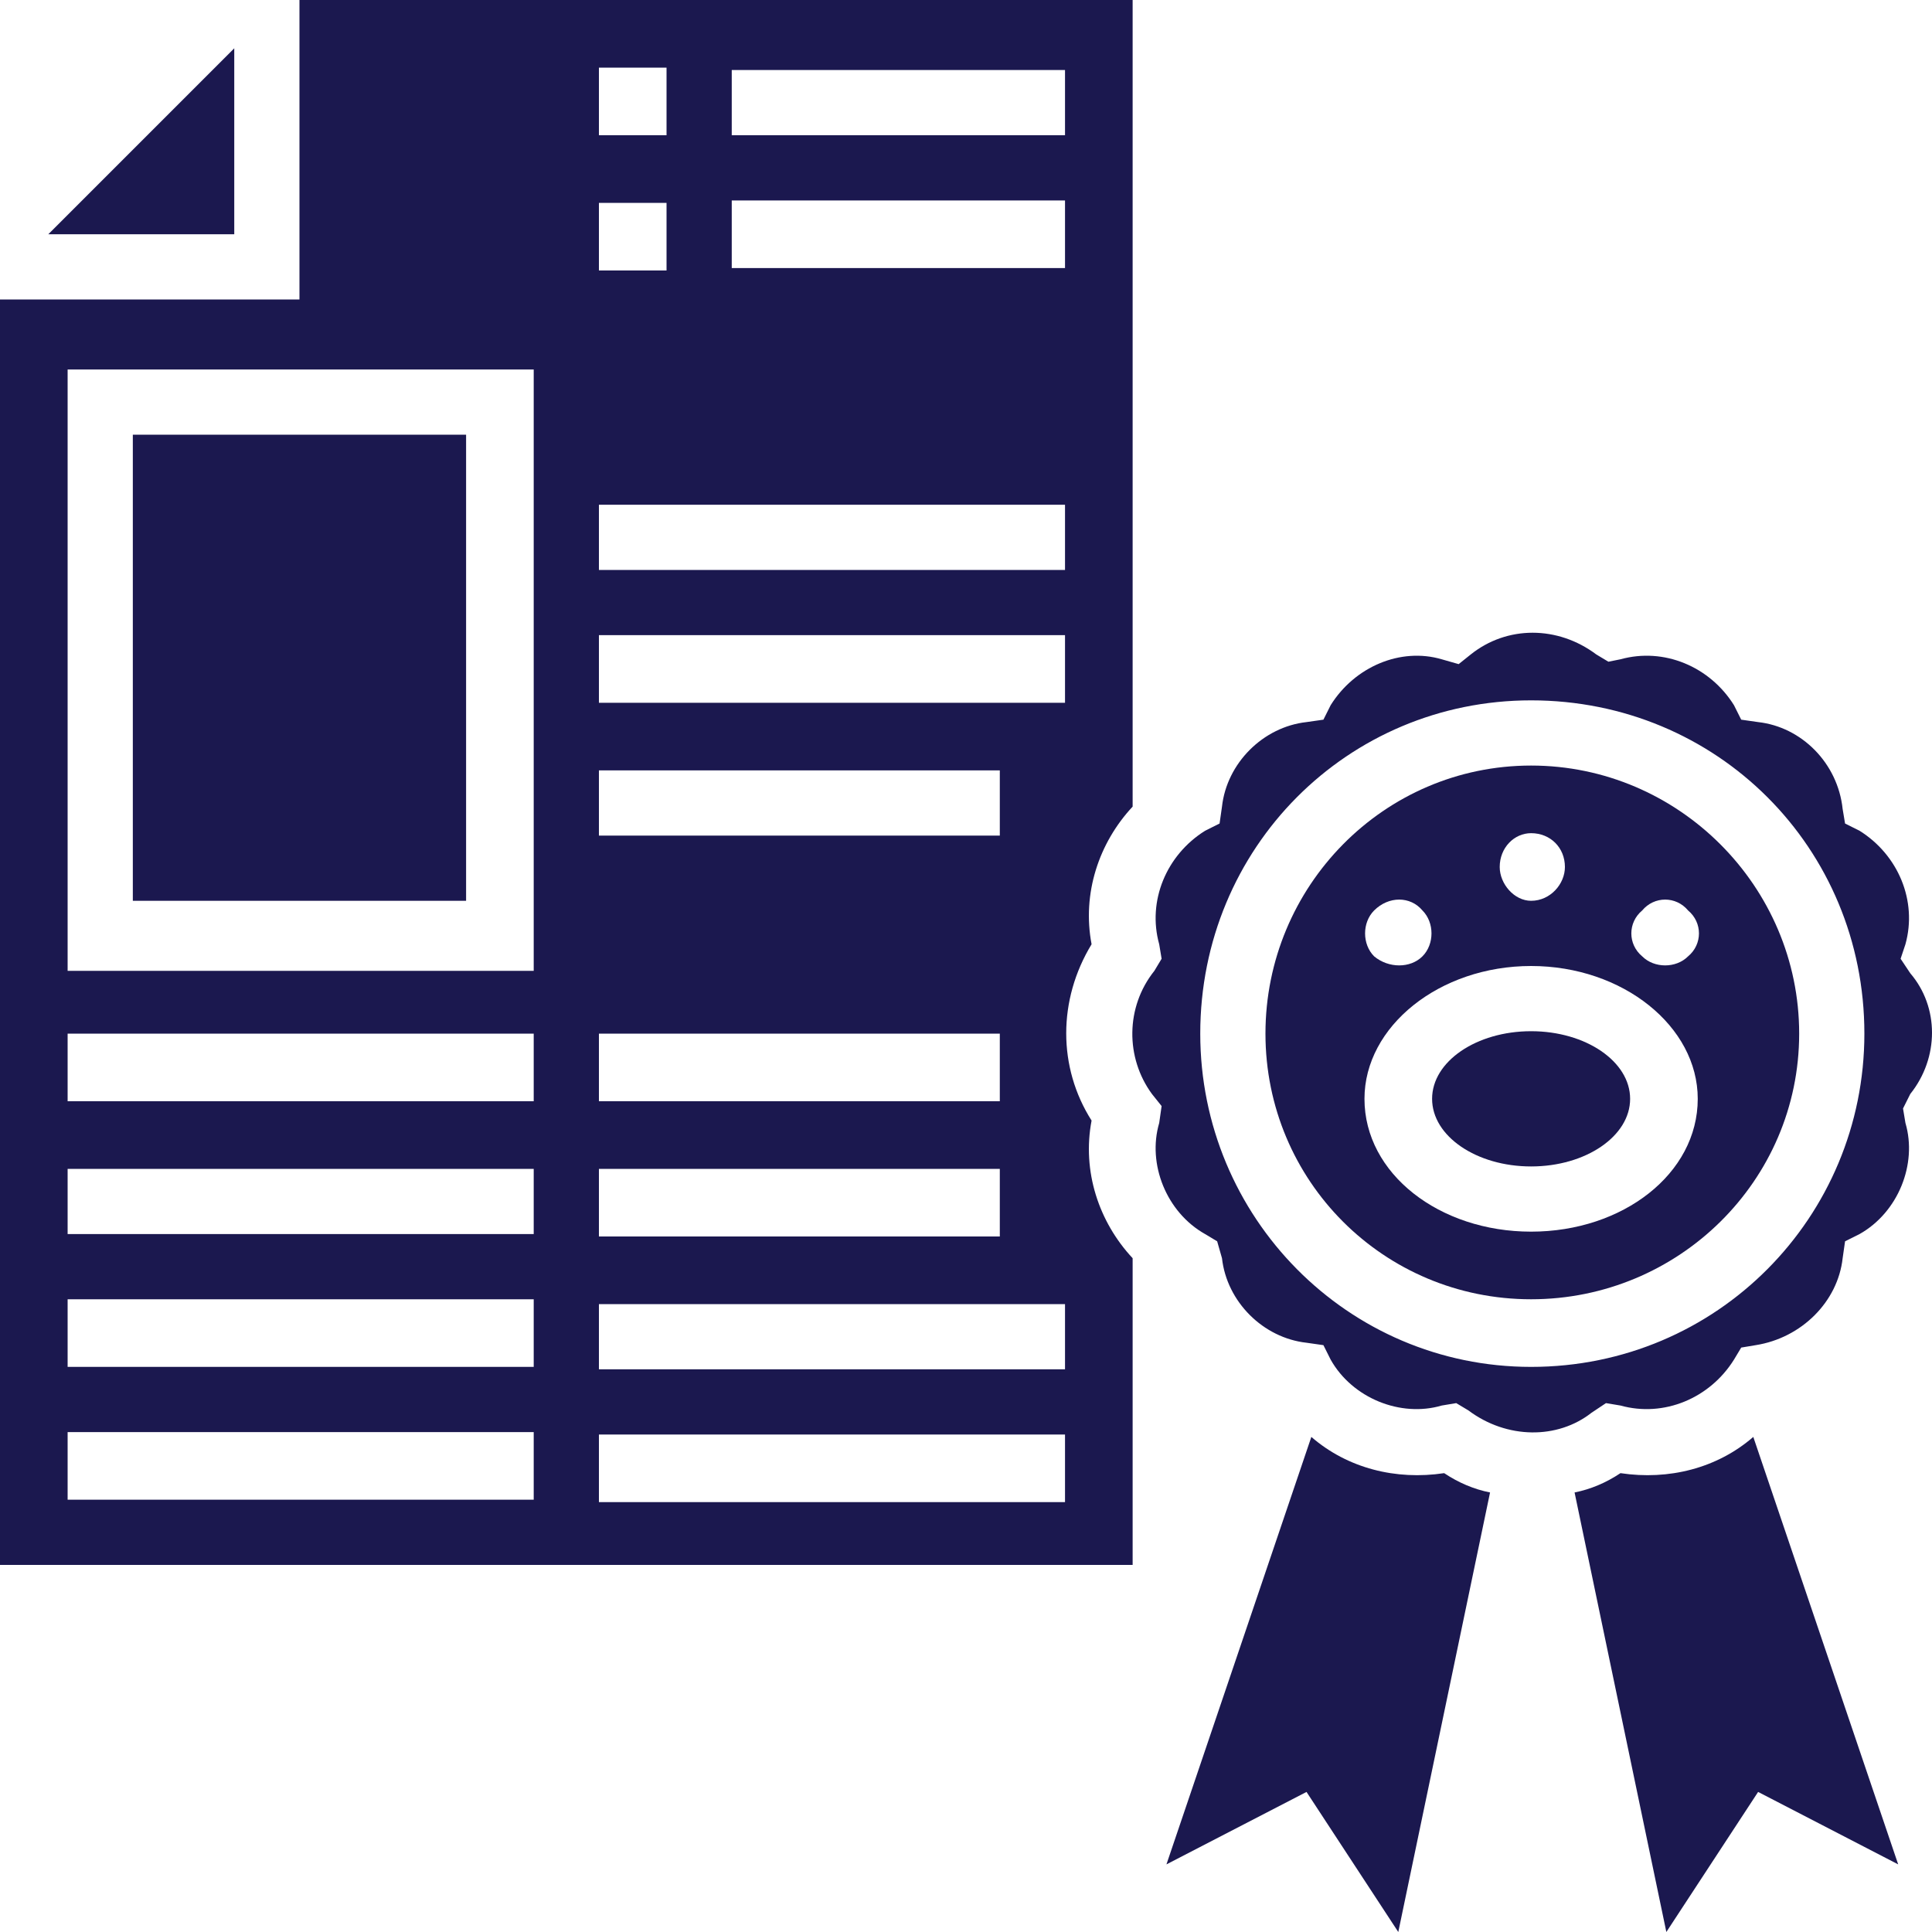
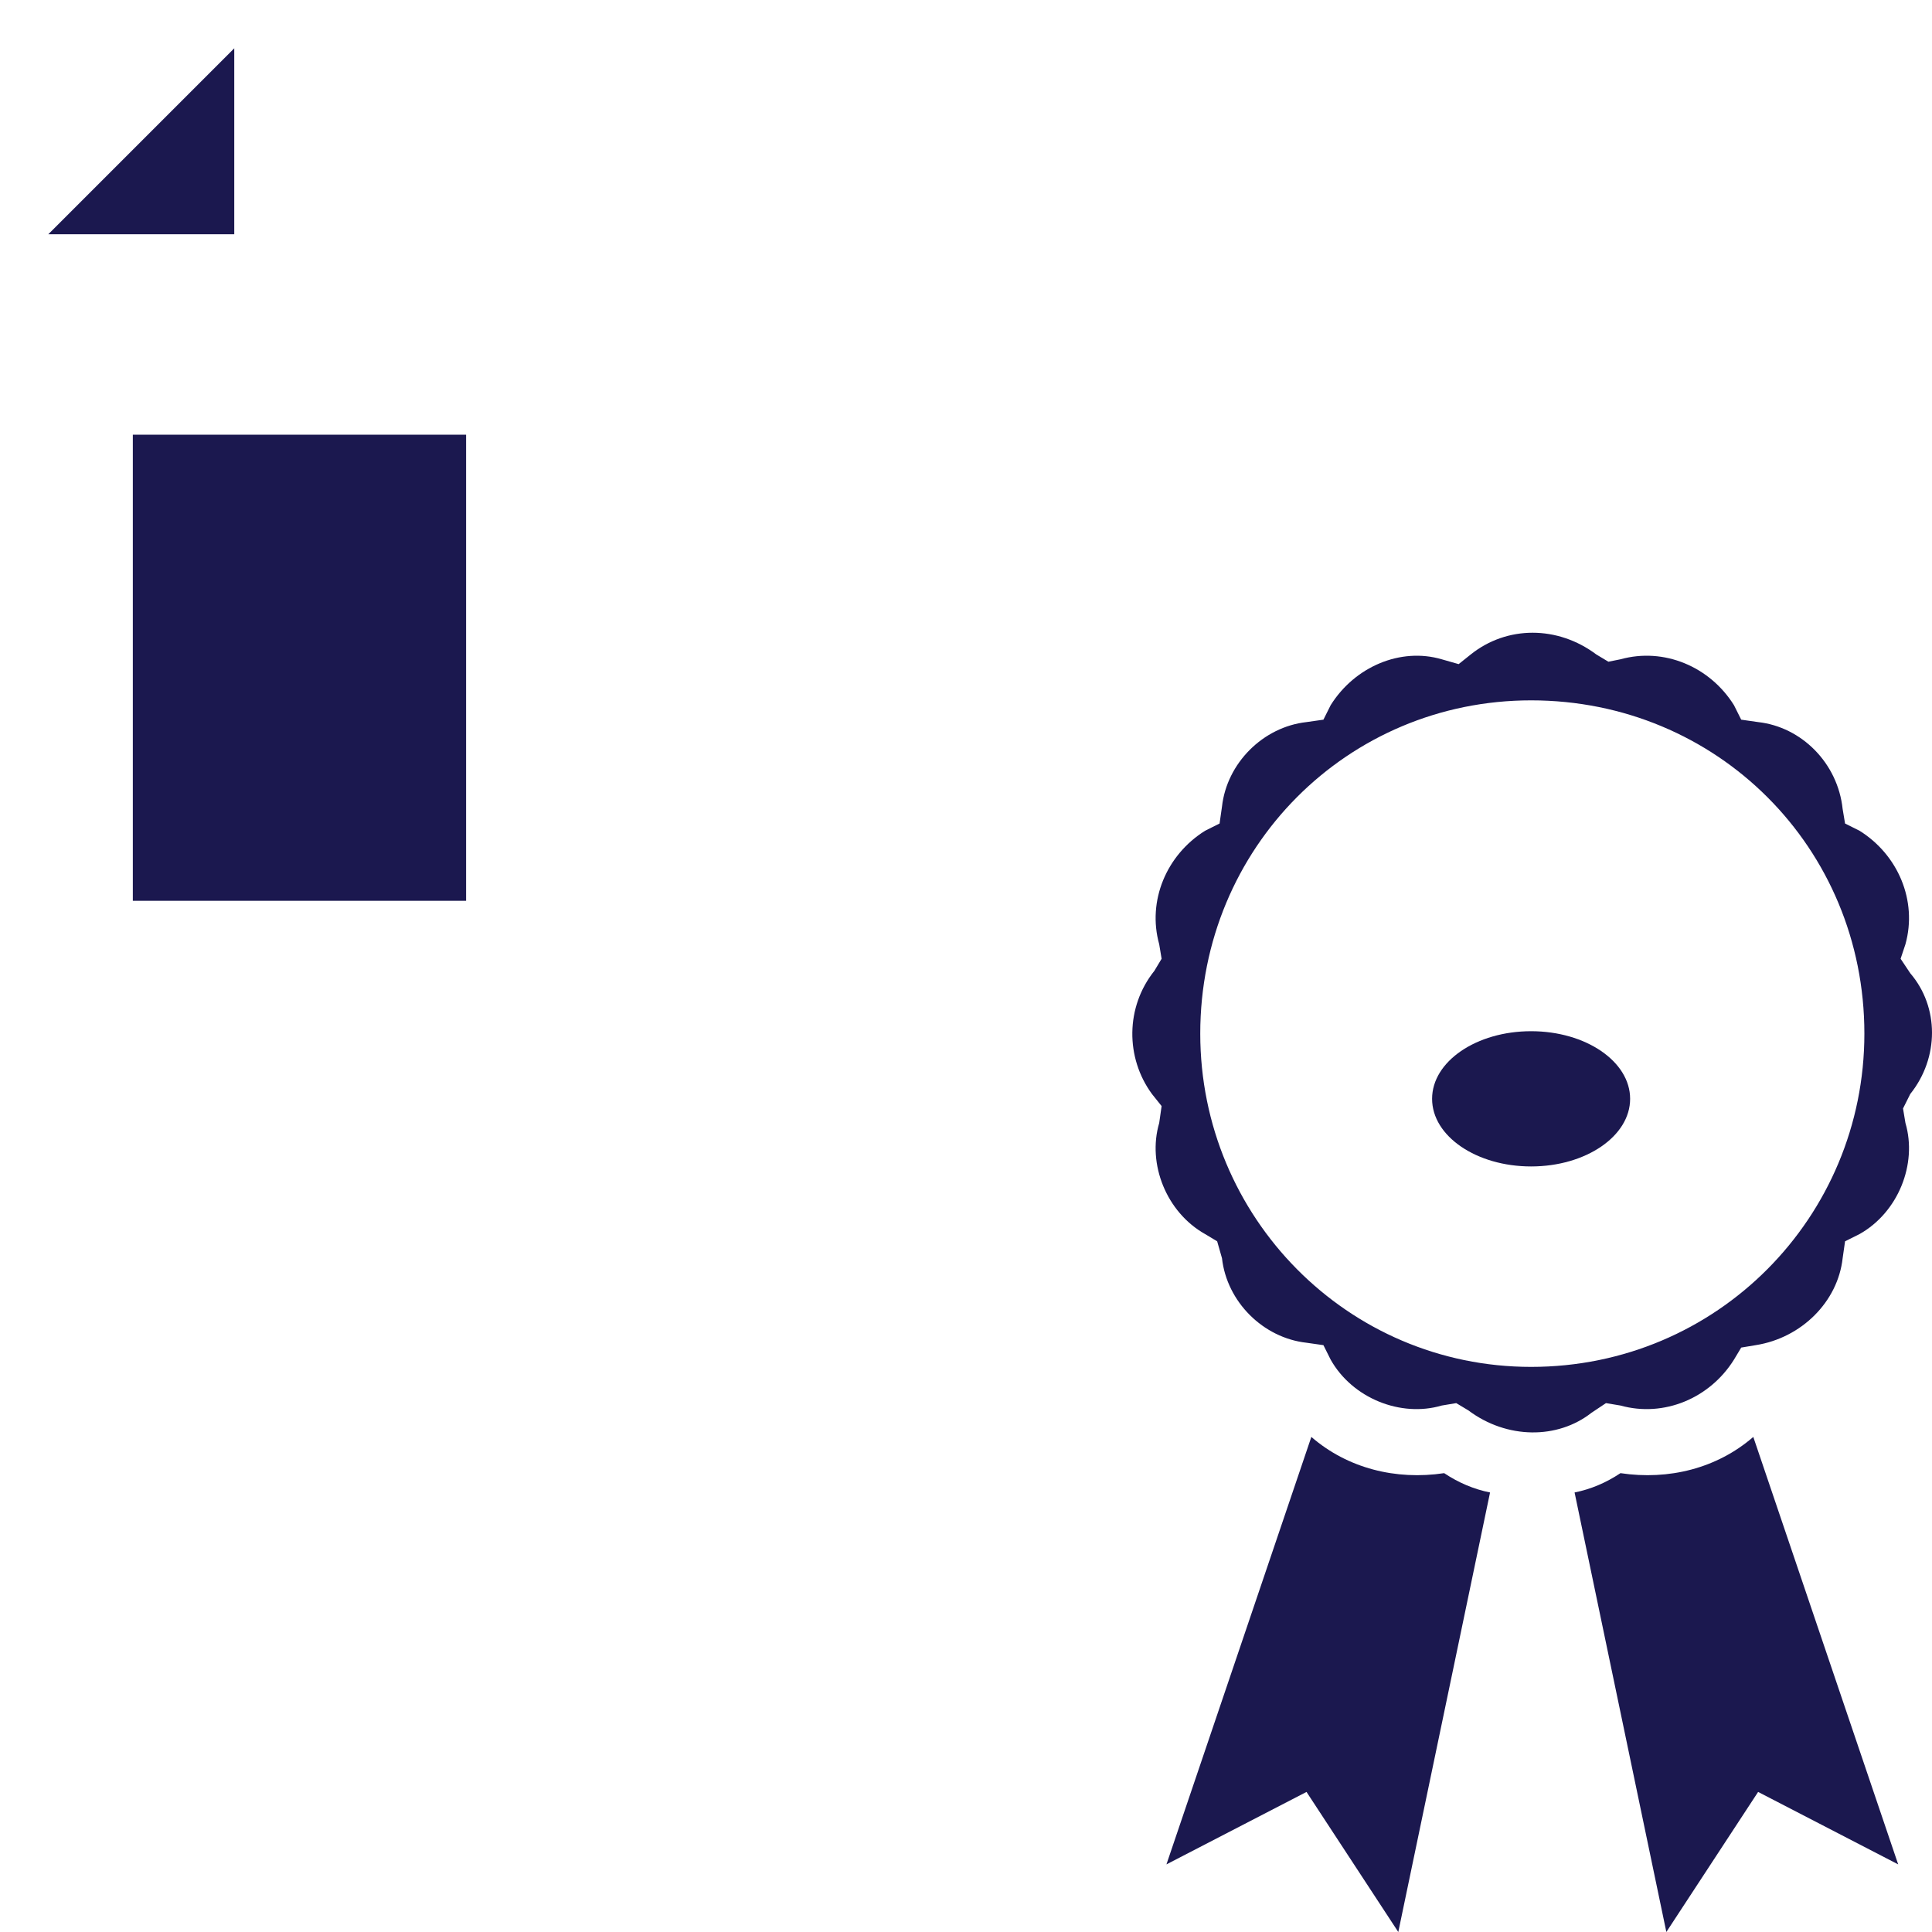
<svg xmlns="http://www.w3.org/2000/svg" version="1.2" viewBox="0 0 80 80" width="80" height="80">
  <title>noun-guarantee-2377648-1C1850-svg</title>
  <style>
		.s0 { fill: #1b184f } 
	</style>
  <g id="Layer">
    <ellipse id="Layer" class="s0" cx="63.4" cy="45.5" rx="4.1" ry="2.8" />
    <path id="Layer" class="s0" d="m9.7 9.7h-7.7l7.7-7.7z" />
    <path id="Layer" class="s0" d="m72.6 59.5l6 17.7-5.8-3-3.8 5.8-3.8-18.2q1-0.2 1.9-0.8c2 0.3 4-0.2 5.5-1.5z" />
    <path id="Layer" class="s0" d="m5.5 18h13.8v19.3h-13.8z" />
-     <path id="Layer" fill-rule="evenodd" class="s0" d="m63.4 53.8c-6.1 0-11-4.9-11-11 0-6.1 4.9-11.1 11-11.1 6.1 0 11.1 5 11.1 11.1 0 6.1-5 11-11.1 11zm1.4-17.9c0-0.8-0.6-1.4-1.4-1.4-0.7 0-1.3 0.6-1.3 1.4 0 0.7 0.6 1.4 1.3 1.4 0.8 0 1.4-0.7 1.4-1.4zm-7.9 3.7c0.6 0.5 1.5 0.5 2 0 0.5-0.5 0.5-1.4 0-1.9-0.5-0.6-1.4-0.6-2 0-0.5 0.5-0.5 1.4 0 1.9zm13.4 5.9c0-3-3.1-5.5-6.9-5.5-3.8 0-6.9 2.5-6.9 5.5 0 3.1 3.1 5.5 6.9 5.5 3.8 0 6.9-2.4 6.9-5.5zm-0.4-7.8c-0.5-0.6-1.4-0.6-1.9 0-0.6 0.5-0.6 1.4 0 1.9 0.5 0.5 1.4 0.5 1.9 0 0.6-0.5 0.6-1.4 0-1.9z" />
    <path id="Layer" fill-rule="evenodd" class="s0" d="m79.1 45.3l-0.3 0.6 0.1 0.6c0.5 1.7-0.3 3.7-1.9 4.6l-0.6 0.3-0.1 0.7c-0.2 1.8-1.7 3.3-3.6 3.6l-0.6 0.1-0.3 0.5c-1 1.6-2.9 2.4-4.7 1.9l-0.6-0.1-0.6 0.4c-1.4 1.1-3.5 1.1-5.1-0.1l-0.5-0.3-0.6 0.1c-1.7 0.5-3.7-0.3-4.6-1.9l-0.3-0.6-0.7-0.1c-1.8-0.2-3.3-1.7-3.5-3.5l-0.2-0.7-0.5-0.3c-1.6-0.9-2.4-2.9-1.9-4.6l0.1-0.7-0.4-0.5c-1.1-1.5-1.1-3.6 0.1-5.1l0.3-0.5-0.1-0.6c-0.5-1.8 0.3-3.7 1.9-4.7l0.6-0.3 0.1-0.7c0.2-1.8 1.7-3.3 3.5-3.5l0.7-0.1 0.3-0.6c1-1.6 2.9-2.4 4.6-1.9l0.7 0.2 0.5-0.4c1.5-1.2 3.6-1.2 5.2 0l0.5 0.3 0.5-0.1c1.8-0.5 3.7 0.3 4.7 1.9l0.3 0.6 0.7 0.1c1.8 0.2 3.3 1.7 3.5 3.6l0.1 0.6 0.6 0.3c1.6 1 2.4 2.9 1.9 4.7l-0.2 0.6 0.4 0.6c1.2 1.4 1.2 3.5 0 5zm-1.9-2.5c0-7.7-6.1-13.8-13.8-13.8-7.6 0-13.7 6.1-13.7 13.8 0 7.6 6.1 13.8 13.7 13.8 7.7 0 13.8-6.2 13.8-13.8z" />
    <path id="Layer" class="s0" d="m59.8 61q0.9 0.6 1.9 0.8l-3.8 18.2-3.8-5.8-5.8 3 6-17.7c1.5 1.3 3.5 1.8 5.5 1.5z" />
-     <path id="Layer" fill-rule="evenodd" class="s0" d="m12.4 0h34.5v33.4c-1.4 1.5-2.1 3.6-1.7 5.7-1.4 2.3-1.4 5.1 0 7.3-0.4 2.1 0.3 4.2 1.7 5.7v12.7h-46.9v-52.4h12.4zm-9.6 62.1h19.3v-2.8h-19.3zm0-5.5h19.3v-2.8h-19.3zm0-5.5h19.3v-2.7h-19.3zm0-5.5h19.3v-2.8h-19.3zm27.5-40h13.8v-2.7h-13.8zm0 5.5h13.8v-2.8h-13.8zm-5.5-5.5h2.8v-2.8h-2.8zm0 5.6h2.8v-2.8h-2.8zm0 12.4h19.3v-2.7h-19.3zm0 5.5h19.3v-2.8h-19.3zm0 5.5h16.6v-2.7h-16.6zm0 11h16.6v-2.8h-16.6zm0 5.6h16.6v-2.8h-16.6zm0 5.5h19.3v-2.7h-19.3zm0 5.5h19.3v-2.8h-19.3zm-22-22h19.3v-24.9h-19.3z" />
  </g>
</svg>